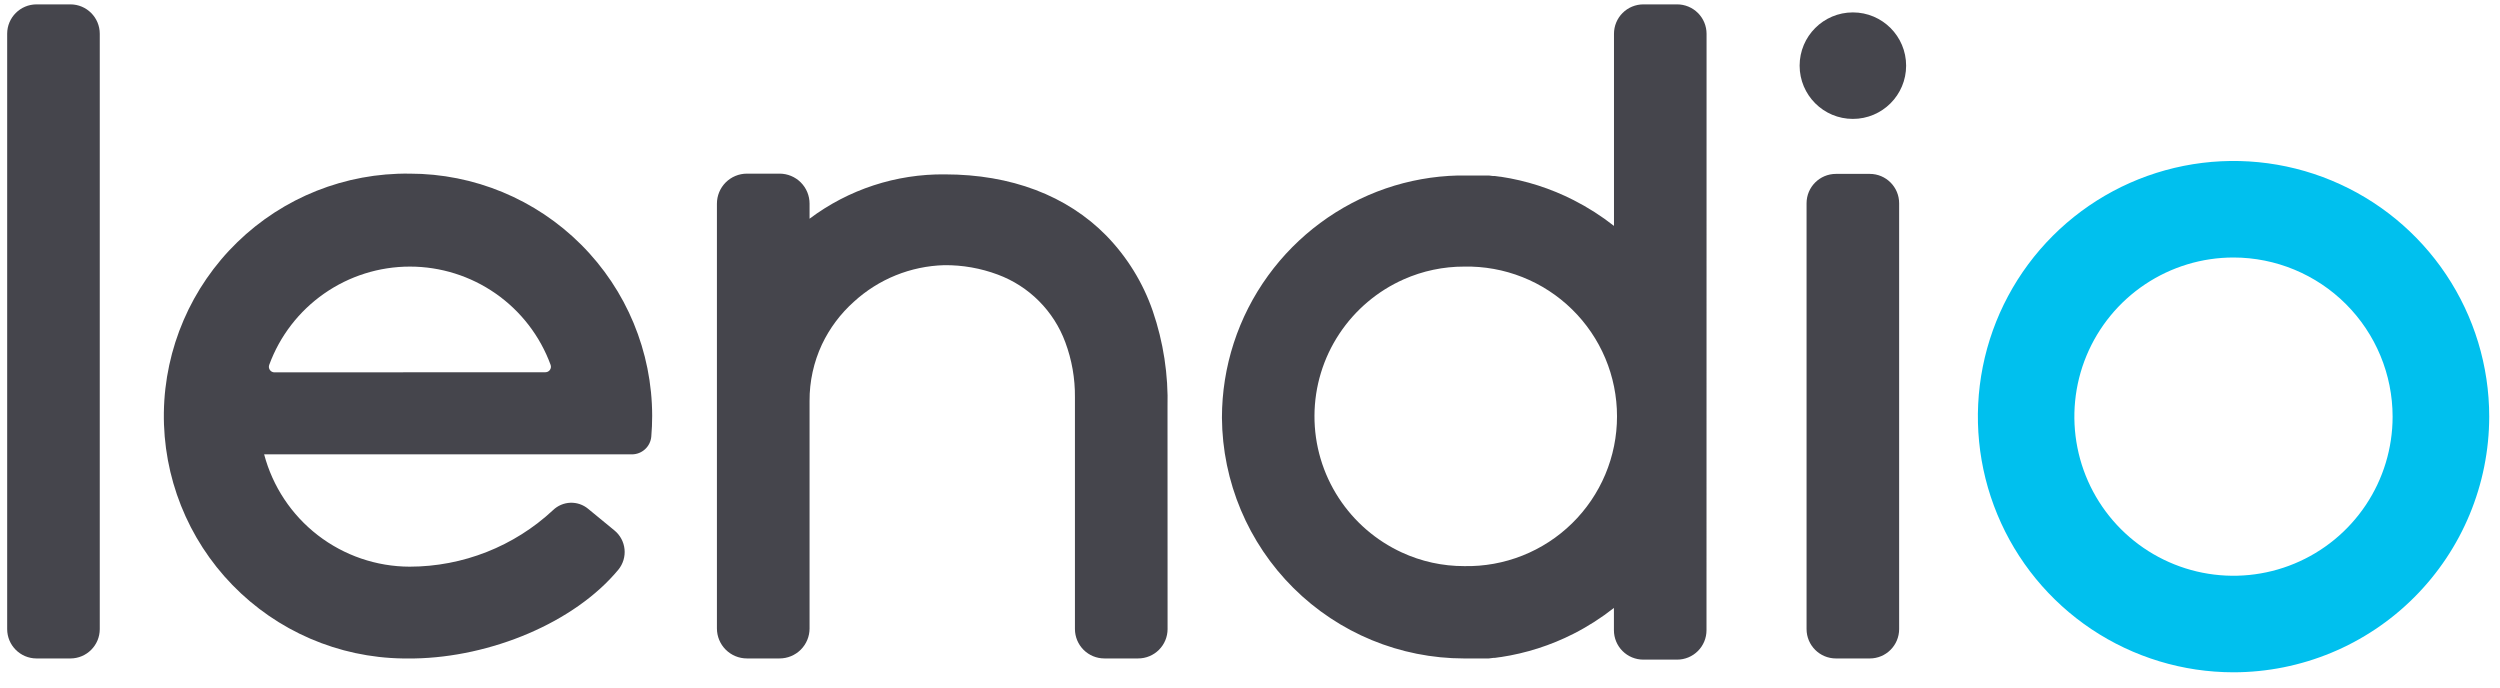
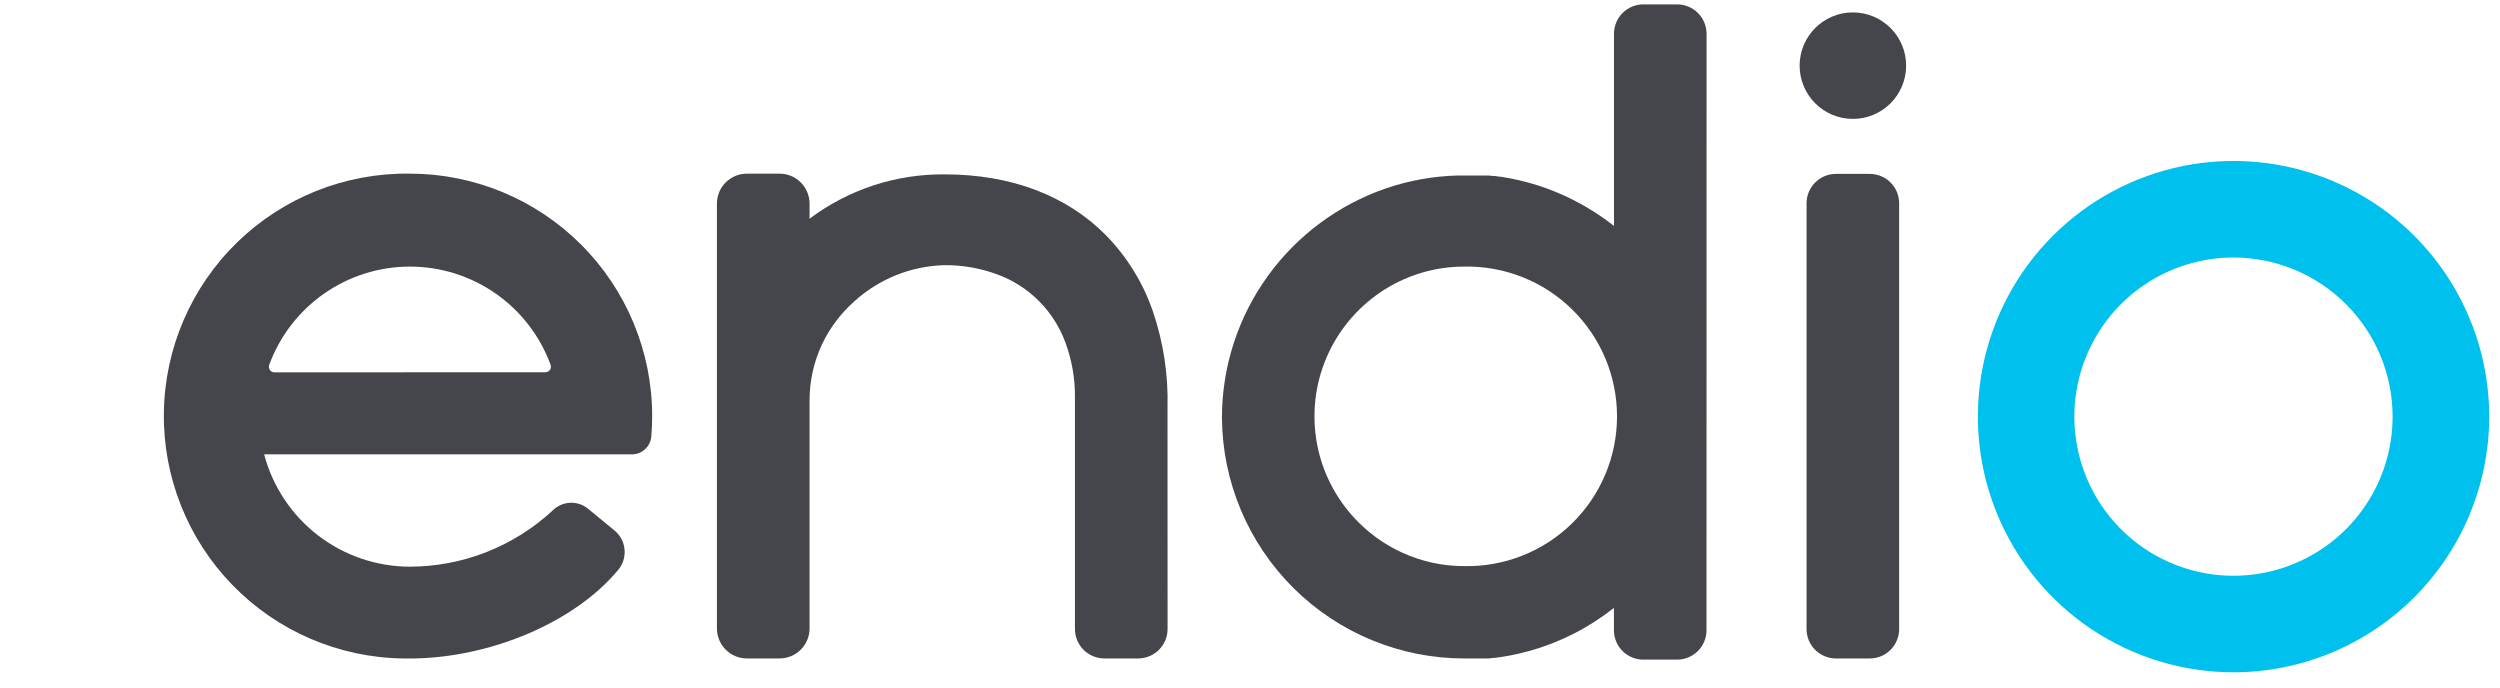
<svg xmlns="http://www.w3.org/2000/svg" width="160" height="44" viewBox="0 0 160 44" fill="none">
-   <path d="M142.943 43.027C139.707 43.026 136.544 42.066 133.853 40.268C131.163 38.469 129.066 35.913 127.829 32.923C126.591 29.933 126.267 26.644 126.899 23.47C127.531 20.296 129.09 17.381 131.378 15.093C133.667 12.805 136.582 11.247 139.756 10.616C142.93 9.985 146.22 10.309 149.21 11.548C152.199 12.786 154.755 14.883 156.552 17.574C158.35 20.265 159.31 23.428 159.31 26.665C159.304 31.003 157.578 35.163 154.51 38.23C151.442 41.298 147.282 43.023 142.943 43.027V43.027ZM142.943 16.48C140.929 16.48 138.96 17.078 137.285 18.197C135.61 19.316 134.305 20.906 133.534 22.767C132.763 24.628 132.562 26.676 132.955 28.651C133.347 30.627 134.317 32.441 135.742 33.866C137.166 35.29 138.981 36.26 140.956 36.653C142.932 37.046 144.979 36.844 146.84 36.073C148.701 35.303 150.292 33.997 151.411 32.322C152.53 30.648 153.127 28.679 153.127 26.665C153.125 23.964 152.051 21.375 150.142 19.465C148.233 17.556 145.643 16.482 142.943 16.48V16.48Z" fill="#00C0EE" />
+   <path d="M142.943 43.027C139.707 43.026 136.544 42.066 133.853 40.268C131.163 38.469 129.066 35.913 127.829 32.923C126.591 29.933 126.267 26.644 126.899 23.47C127.531 20.296 129.09 17.381 131.378 15.093C133.667 12.805 136.582 11.247 139.756 10.616C142.93 9.985 146.22 10.309 149.21 11.548C152.199 12.786 154.755 14.883 156.552 17.574C158.35 20.265 159.31 23.428 159.31 26.665C159.304 31.003 157.578 35.163 154.51 38.23C151.442 41.298 147.282 43.023 142.943 43.027V43.027ZM142.943 16.48C140.929 16.48 138.96 17.078 137.285 18.197C135.61 19.316 134.305 20.906 133.534 22.767C132.763 24.628 132.562 26.676 132.955 28.651C133.347 30.627 134.317 32.441 135.742 33.866C137.166 35.29 138.981 36.26 140.956 36.653C142.932 37.046 144.979 36.844 146.84 36.073C148.701 35.303 150.292 33.997 151.411 32.322C152.53 30.648 153.127 28.679 153.127 26.665C153.125 23.964 152.051 21.375 150.142 19.465C148.233 17.556 145.643 16.482 142.943 16.48V16.48" fill="#00C0EE" />
  <path d="M118.584 7.61C120.466 7.61 121.992 6.084 121.992 4.202C121.992 2.32 120.466 0.794 118.584 0.794C116.702 0.794 115.176 2.32 115.176 4.202C115.176 6.084 116.702 7.61 118.584 7.61Z" fill="#45454C" />
  <path d="M26.223 11.113C22.108 11.055 18.139 12.633 15.188 15.501C12.237 18.368 10.546 22.291 10.487 26.405C10.429 30.52 12.007 34.489 14.875 37.44C17.742 40.391 21.665 42.082 25.779 42.141H26.223H26.516C31.392 42.058 36.759 39.861 39.577 36.457C39.876 36.09 40.017 35.62 39.97 35.15C39.922 34.679 39.69 34.247 39.324 33.948L37.638 32.562C37.319 32.298 36.915 32.161 36.502 32.176C36.089 32.192 35.696 32.359 35.398 32.645C32.905 34.97 29.624 36.264 26.215 36.267C24.088 36.261 22.023 35.553 20.34 34.254C18.657 32.954 17.449 31.135 16.905 29.079H40.444C40.756 29.078 41.057 28.96 41.286 28.748C41.516 28.537 41.657 28.246 41.683 27.935C41.719 27.504 41.739 27.064 41.739 26.617C41.735 22.504 40.099 18.561 37.19 15.654C34.28 12.746 30.336 11.113 26.223 11.113V11.113ZM17.57 23.831C17.513 23.832 17.455 23.819 17.404 23.793C17.352 23.766 17.308 23.728 17.274 23.681C17.241 23.634 17.219 23.579 17.211 23.522C17.204 23.465 17.21 23.406 17.23 23.352C17.906 21.507 19.132 19.915 20.743 18.79C22.353 17.665 24.27 17.062 26.235 17.062C28.199 17.062 30.116 17.665 31.727 18.79C33.337 19.915 34.563 21.507 35.239 23.352C35.258 23.405 35.264 23.462 35.257 23.518C35.249 23.574 35.228 23.628 35.195 23.674C35.163 23.72 35.12 23.758 35.069 23.784C35.019 23.809 34.963 23.823 34.907 23.823L17.57 23.831Z" fill="#45454C" />
-   <path d="M4.505 0.28H2.34C1.301 0.28 0.459 1.122 0.459 2.16V40.261C0.459 41.299 1.301 42.141 2.34 42.141H4.505C5.543 42.141 6.385 41.299 6.385 40.261V2.16C6.385 1.122 5.543 0.28 4.505 0.28Z" fill="#45454C" />
  <path d="M109.22 2.164C109.22 1.665 109.022 1.186 108.669 0.833C108.317 0.48 107.839 0.281 107.34 0.28H105.175C104.927 0.28 104.683 0.329 104.454 0.424C104.226 0.518 104.019 0.657 103.844 0.832C103.669 1.007 103.531 1.215 103.437 1.443C103.342 1.672 103.294 1.917 103.295 2.164V14.458C102.489 13.824 101.624 13.271 100.71 12.807C99.246 12.061 97.672 11.556 96.047 11.311H96.008L95.667 11.264H95.596H95.545L95.284 11.232H95.161H95.105H95.046H94.896H94.682H94.591H94.504H94.144H94.108H93.712H93.669H93.312C91.735 11.27 90.173 11.55 88.681 12.063C85.663 13.106 83.037 15.052 81.161 17.636C79.238 20.282 78.203 23.469 78.204 26.74C78.233 30.832 79.877 34.747 82.78 37.632C85.683 40.517 89.608 42.138 93.7 42.141H94.187H94.504H94.611H94.721H94.9H95.074H95.117H95.173H95.279L95.576 42.105H95.604H95.663L96.016 42.054H96.043C97.667 41.809 99.242 41.305 100.706 40.561C101.62 40.096 102.485 39.542 103.291 38.907V40.336C103.291 40.834 103.489 41.313 103.841 41.665C104.194 42.018 104.672 42.216 105.171 42.216H107.336C107.834 42.216 108.313 42.018 108.665 41.665C109.018 41.313 109.216 40.834 109.216 40.336L109.22 2.164ZM93.708 36.231C92.326 36.234 90.96 35.934 89.707 35.353C88.065 34.594 86.67 33.388 85.681 31.873C84.659 30.308 84.118 28.478 84.126 26.609C84.132 24.74 84.687 22.914 85.721 21.357C86.734 19.829 88.162 18.622 89.837 17.878C91.056 17.337 92.375 17.059 93.708 17.062C94.983 17.036 96.251 17.265 97.436 17.735C98.622 18.205 99.701 18.907 100.612 19.8C101.523 20.692 102.247 21.758 102.741 22.933C103.235 24.109 103.489 25.372 103.489 26.647C103.489 27.922 103.235 29.185 102.741 30.36C102.247 31.536 101.523 32.601 100.612 33.494C99.701 34.386 98.622 35.088 97.436 35.558C96.251 36.028 94.983 36.257 93.708 36.231V36.231Z" fill="#45454C" />
  <path d="M119.665 11.129H117.5C116.462 11.129 115.62 11.971 115.62 13.009V40.26C115.62 41.299 116.462 42.141 117.5 42.141H119.665C120.704 42.141 121.545 41.299 121.545 40.26V13.009C121.545 11.971 120.704 11.129 119.665 11.129Z" fill="#45454C" />
  <path d="M74.721 26.086C74.777 23.984 74.457 21.889 73.775 19.9C73.151 18.094 72.136 16.448 70.803 15.079C68.282 12.514 64.707 11.16 60.472 11.16C57.352 11.126 54.307 12.123 51.812 13.998V13.033C51.812 12.523 51.61 12.035 51.25 11.675C50.89 11.315 50.401 11.113 49.892 11.113H47.803C47.293 11.113 46.805 11.315 46.445 11.675C46.085 12.035 45.883 12.523 45.883 13.033V40.221C45.883 40.73 46.085 41.218 46.445 41.578C46.805 41.938 47.293 42.14 47.803 42.14H49.892C50.401 42.14 50.89 41.938 51.25 41.578C51.61 41.218 51.812 40.73 51.812 40.221V25.667C51.804 24.416 52.075 23.179 52.604 22.045C53.096 21.006 53.792 20.076 54.65 19.31C56.233 17.861 58.284 17.031 60.429 16.971C61.602 16.959 62.766 17.165 63.864 17.576C64.853 17.944 65.75 18.521 66.494 19.268C67.239 20.015 67.814 20.913 68.179 21.902C68.599 23.03 68.808 24.226 68.796 25.429V40.26C68.797 40.759 68.996 41.237 69.349 41.59C69.703 41.942 70.181 42.14 70.68 42.14H72.841C73.34 42.14 73.819 41.942 74.172 41.59C74.525 41.237 74.724 40.759 74.725 40.26L74.721 26.086Z" fill="#45454C" />
</svg>